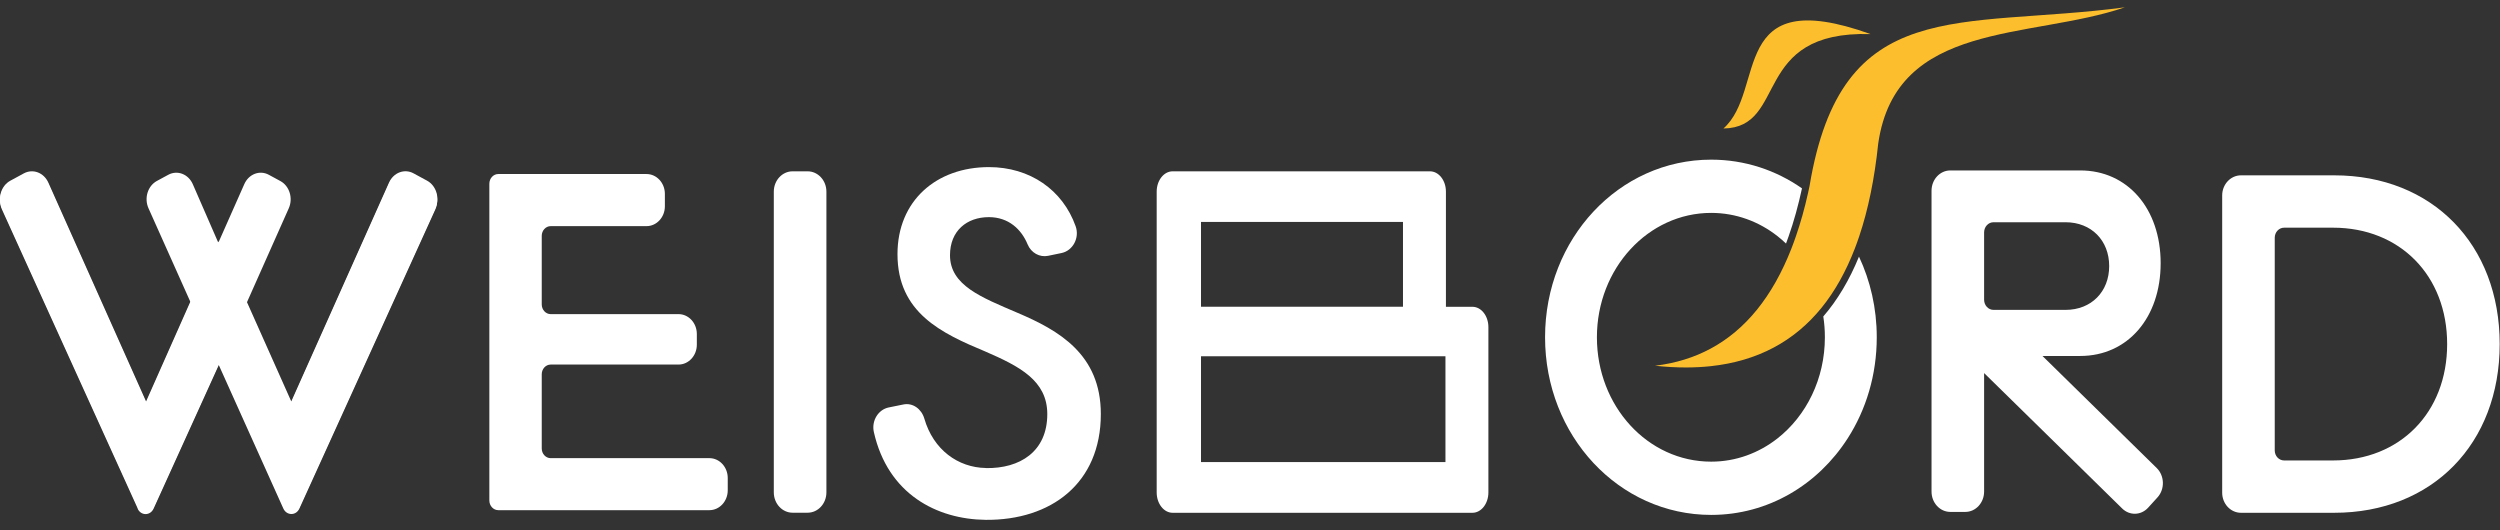
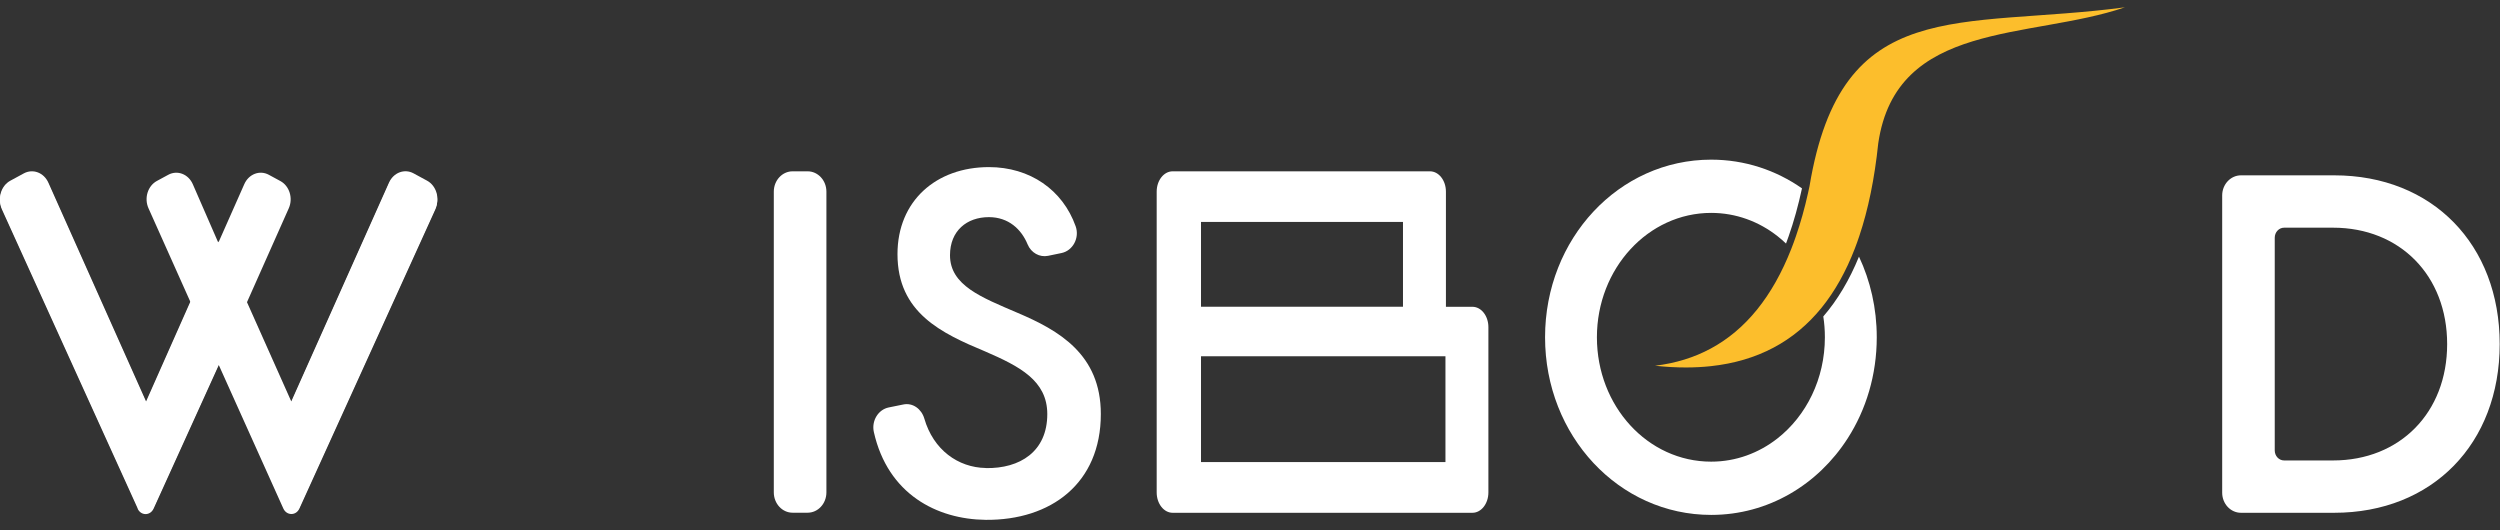
<svg xmlns="http://www.w3.org/2000/svg" width="165" height="35" viewBox="0 0 165 35" fill="none">
  <rect x="0" y="0" width="165" height="35" fill="#333333" stroke="none" />
  <path d="M16.285 19.908L19.225 26.497L25.677 12.05C25.972 11.389 26.694 11.117 27.291 11.439L28.188 11.925C28.793 12.254 29.041 13.066 28.737 13.735L19.768 33.471C19.55 33.955 18.93 33.951 18.71 33.471L14.448 23.997L10.145 33.478C9.927 33.958 9.31 33.958 9.091 33.478L0.129 13.738C-0.175 13.069 0.073 12.259 0.678 11.928L1.575 11.442C2.174 11.12 2.894 11.391 3.19 12.053L9.641 26.5L12.581 19.872L14.413 15.933L16.281 19.908H16.284H16.285Z" fill="white" />
-   <path d="M48.031 31.543V32.361C48.031 33.082 47.489 33.671 46.822 33.671H32.886C32.562 33.671 32.297 33.383 32.297 33.032V12.125C32.297 11.773 32.562 11.486 32.886 11.486H42.672C43.339 11.486 43.882 12.074 43.882 12.797V13.615C43.882 14.336 43.339 14.925 42.672 14.925H36.344C36.02 14.925 35.755 15.214 35.755 15.564V20.093C35.755 20.445 36.02 20.732 36.344 20.732H44.782C45.449 20.732 45.991 21.319 45.991 22.042V22.751C45.991 23.473 45.449 24.061 44.782 24.061H36.344C36.02 24.061 35.755 24.35 35.755 24.7V29.599C35.755 29.952 36.02 30.238 36.344 30.238H46.822C47.489 30.238 48.031 30.826 48.031 31.549V31.546V31.543Z" fill="white" />
  <path d="M97.181 20.248H95.431V12.648C95.431 11.908 94.959 11.307 94.377 11.307H77.395C76.813 11.307 76.341 11.908 76.341 12.648V32.502C76.341 33.242 76.813 33.844 77.395 33.844H97.181C97.761 33.844 98.234 33.242 98.234 32.502V21.59C98.234 20.848 97.761 20.248 97.181 20.248ZM79.266 14.649H92.597V20.245H79.266V14.649ZM95.4 30.498H79.266V23.512H95.4V30.498Z" fill="white" />
  <path d="M154.054 11.572H147.904C147.219 11.572 146.664 12.168 146.664 12.898V32.518C146.664 33.249 147.219 33.844 147.904 33.844H154.054C160.541 33.844 164.98 29.279 164.98 22.709C164.98 16.14 160.541 11.572 154.054 11.572ZM153.983 30.39H150.751C150.41 30.39 150.133 30.095 150.133 29.729V15.688C150.133 15.325 150.41 15.027 150.751 15.027H153.983C158.389 15.027 161.512 18.181 161.512 22.709C161.512 27.237 158.389 30.39 153.983 30.39Z" fill="white" />
  <path d="M65.062 30.894C67.317 30.933 69.121 29.805 69.121 27.329C69.121 25.114 67.282 24.175 65.028 23.198C62.147 21.996 59.234 20.645 59.234 16.775C59.234 13.244 61.803 11.029 65.27 11.029C67.971 11.029 70.137 12.528 70.993 14.934C71.267 15.701 70.804 16.549 70.057 16.701L69.175 16.884C68.618 16.999 68.054 16.689 67.821 16.126C67.411 15.132 66.561 14.331 65.268 14.331C63.81 14.331 62.7 15.232 62.7 16.846C62.7 18.838 64.781 19.626 67.139 20.639C69.881 21.802 72.655 23.38 72.655 27.324C72.655 31.907 69.358 34.347 65.058 34.31C61.827 34.274 58.598 32.613 57.675 28.519C57.507 27.777 57.961 27.033 58.654 26.892L59.624 26.695C60.238 26.57 60.817 26.983 61.006 27.628C61.602 29.686 63.228 30.855 65.058 30.888L65.064 30.897L65.062 30.894Z" fill="white" />
  <path d="M52.311 11.307H53.303C53.987 11.307 54.543 11.908 54.543 12.648V32.497C54.543 33.239 53.988 33.839 53.303 33.839H52.311C51.627 33.839 51.071 33.238 51.071 32.497V12.648C51.071 11.907 51.626 11.307 52.311 11.307Z" fill="white" />
  <path d="M9.092 33.565L0.129 13.824C-0.175 13.155 0.073 12.345 0.678 12.015L1.575 11.528C2.174 11.206 2.894 11.477 3.19 12.139L9.641 26.586L12.581 19.959L9.801 13.747C9.502 13.079 9.75 12.272 10.352 11.944L11.105 11.536C11.706 11.21 12.433 11.488 12.726 12.159L14.41 16.022L16.125 12.15C16.421 11.485 17.143 11.21 17.743 11.536L18.505 11.949C19.107 12.275 19.355 13.084 19.059 13.747L16.276 20.001L19.216 26.589L25.667 12.142C25.963 11.482 26.685 11.209 27.282 11.531L28.179 12.018C28.784 12.347 29.032 13.158 28.728 13.827L19.759 33.564C19.541 34.047 18.921 34.044 18.701 33.564L14.439 24.09L10.136 33.57C9.918 34.05 9.301 34.05 9.082 33.57L9.091 33.564L9.092 33.565Z" fill="white" />
-   <path d="M142.344 30.891L135.612 24.287L134.803 23.494H137.3C140.421 23.492 142.603 20.977 142.603 17.371C142.603 13.766 140.42 11.249 137.297 11.249H128.721C128.035 11.249 127.481 11.851 127.481 12.591V32.444C127.481 33.185 128.035 33.786 128.721 33.786H129.713C130.397 33.786 130.951 33.185 130.951 32.444V24.622L135.346 28.932L140.062 33.559C140.555 34.045 141.311 34.02 141.777 33.507L142.394 32.828C142.889 32.284 142.866 31.402 142.344 30.891ZM130.951 19.78V15.339C130.951 14.969 131.228 14.668 131.571 14.668H136.328C138.025 14.668 139.206 15.869 139.206 17.56C139.206 19.251 138.028 20.452 136.328 20.452H131.571C131.228 20.452 130.951 20.151 130.951 19.78Z" fill="white" />
  <path d="M123.866 22.26C123.866 24.747 123.16 27.042 121.947 28.932C119.985 31.991 116.698 33.984 112.937 33.984C106.853 33.984 101.974 28.769 101.974 22.26C101.974 15.751 106.85 10.537 112.937 10.537C115.159 10.537 117.216 11.232 118.931 12.432C118.684 13.573 118.392 14.624 118.052 15.589C117.996 15.754 117.938 15.915 117.877 16.074C117.699 15.902 117.513 15.742 117.319 15.589C116.087 14.62 114.573 14.051 112.937 14.051C108.787 14.051 105.396 17.713 105.396 22.26C105.396 26.807 108.752 30.469 112.937 30.469C114.573 30.469 116.085 29.9 117.318 28.932C119.211 27.444 120.442 25.015 120.442 22.26C120.442 21.792 120.407 21.333 120.337 20.887C121.275 19.801 122.061 18.484 122.693 16.938C123.444 18.532 123.866 20.34 123.866 22.26Z" fill="white" />
  <path fill-rule="evenodd" clip-rule="evenodd" d="M140.245 0.483C133.952 2.626 125.149 1.334 123.964 9.462C123.723 11.776 123.306 13.817 122.711 15.589C122.619 15.863 122.523 16.133 122.422 16.395C121.834 17.92 121.104 19.223 120.229 20.305C118.413 22.547 115.977 23.834 112.92 24.166C112.39 24.224 111.838 24.253 111.27 24.253C110.615 24.253 109.937 24.216 109.233 24.138C110.585 23.976 111.814 23.597 112.92 22.999C115.223 21.755 116.992 19.563 118.224 16.427C118.33 16.155 118.434 15.876 118.532 15.589C118.838 14.704 119.106 13.75 119.333 12.728C119.365 12.588 119.395 12.445 119.426 12.301C121.536 -0.431 129.274 1.934 140.245 0.483Z" fill="#FCBE2C" />
-   <path fill-rule="evenodd" clip-rule="evenodd" d="M123.458 2.249C115.532 2.015 118.043 8.42 113.746 8.481C116.606 5.953 114.002 -1.139 123.458 2.249Z" fill="#FCBE2C" />
</svg>